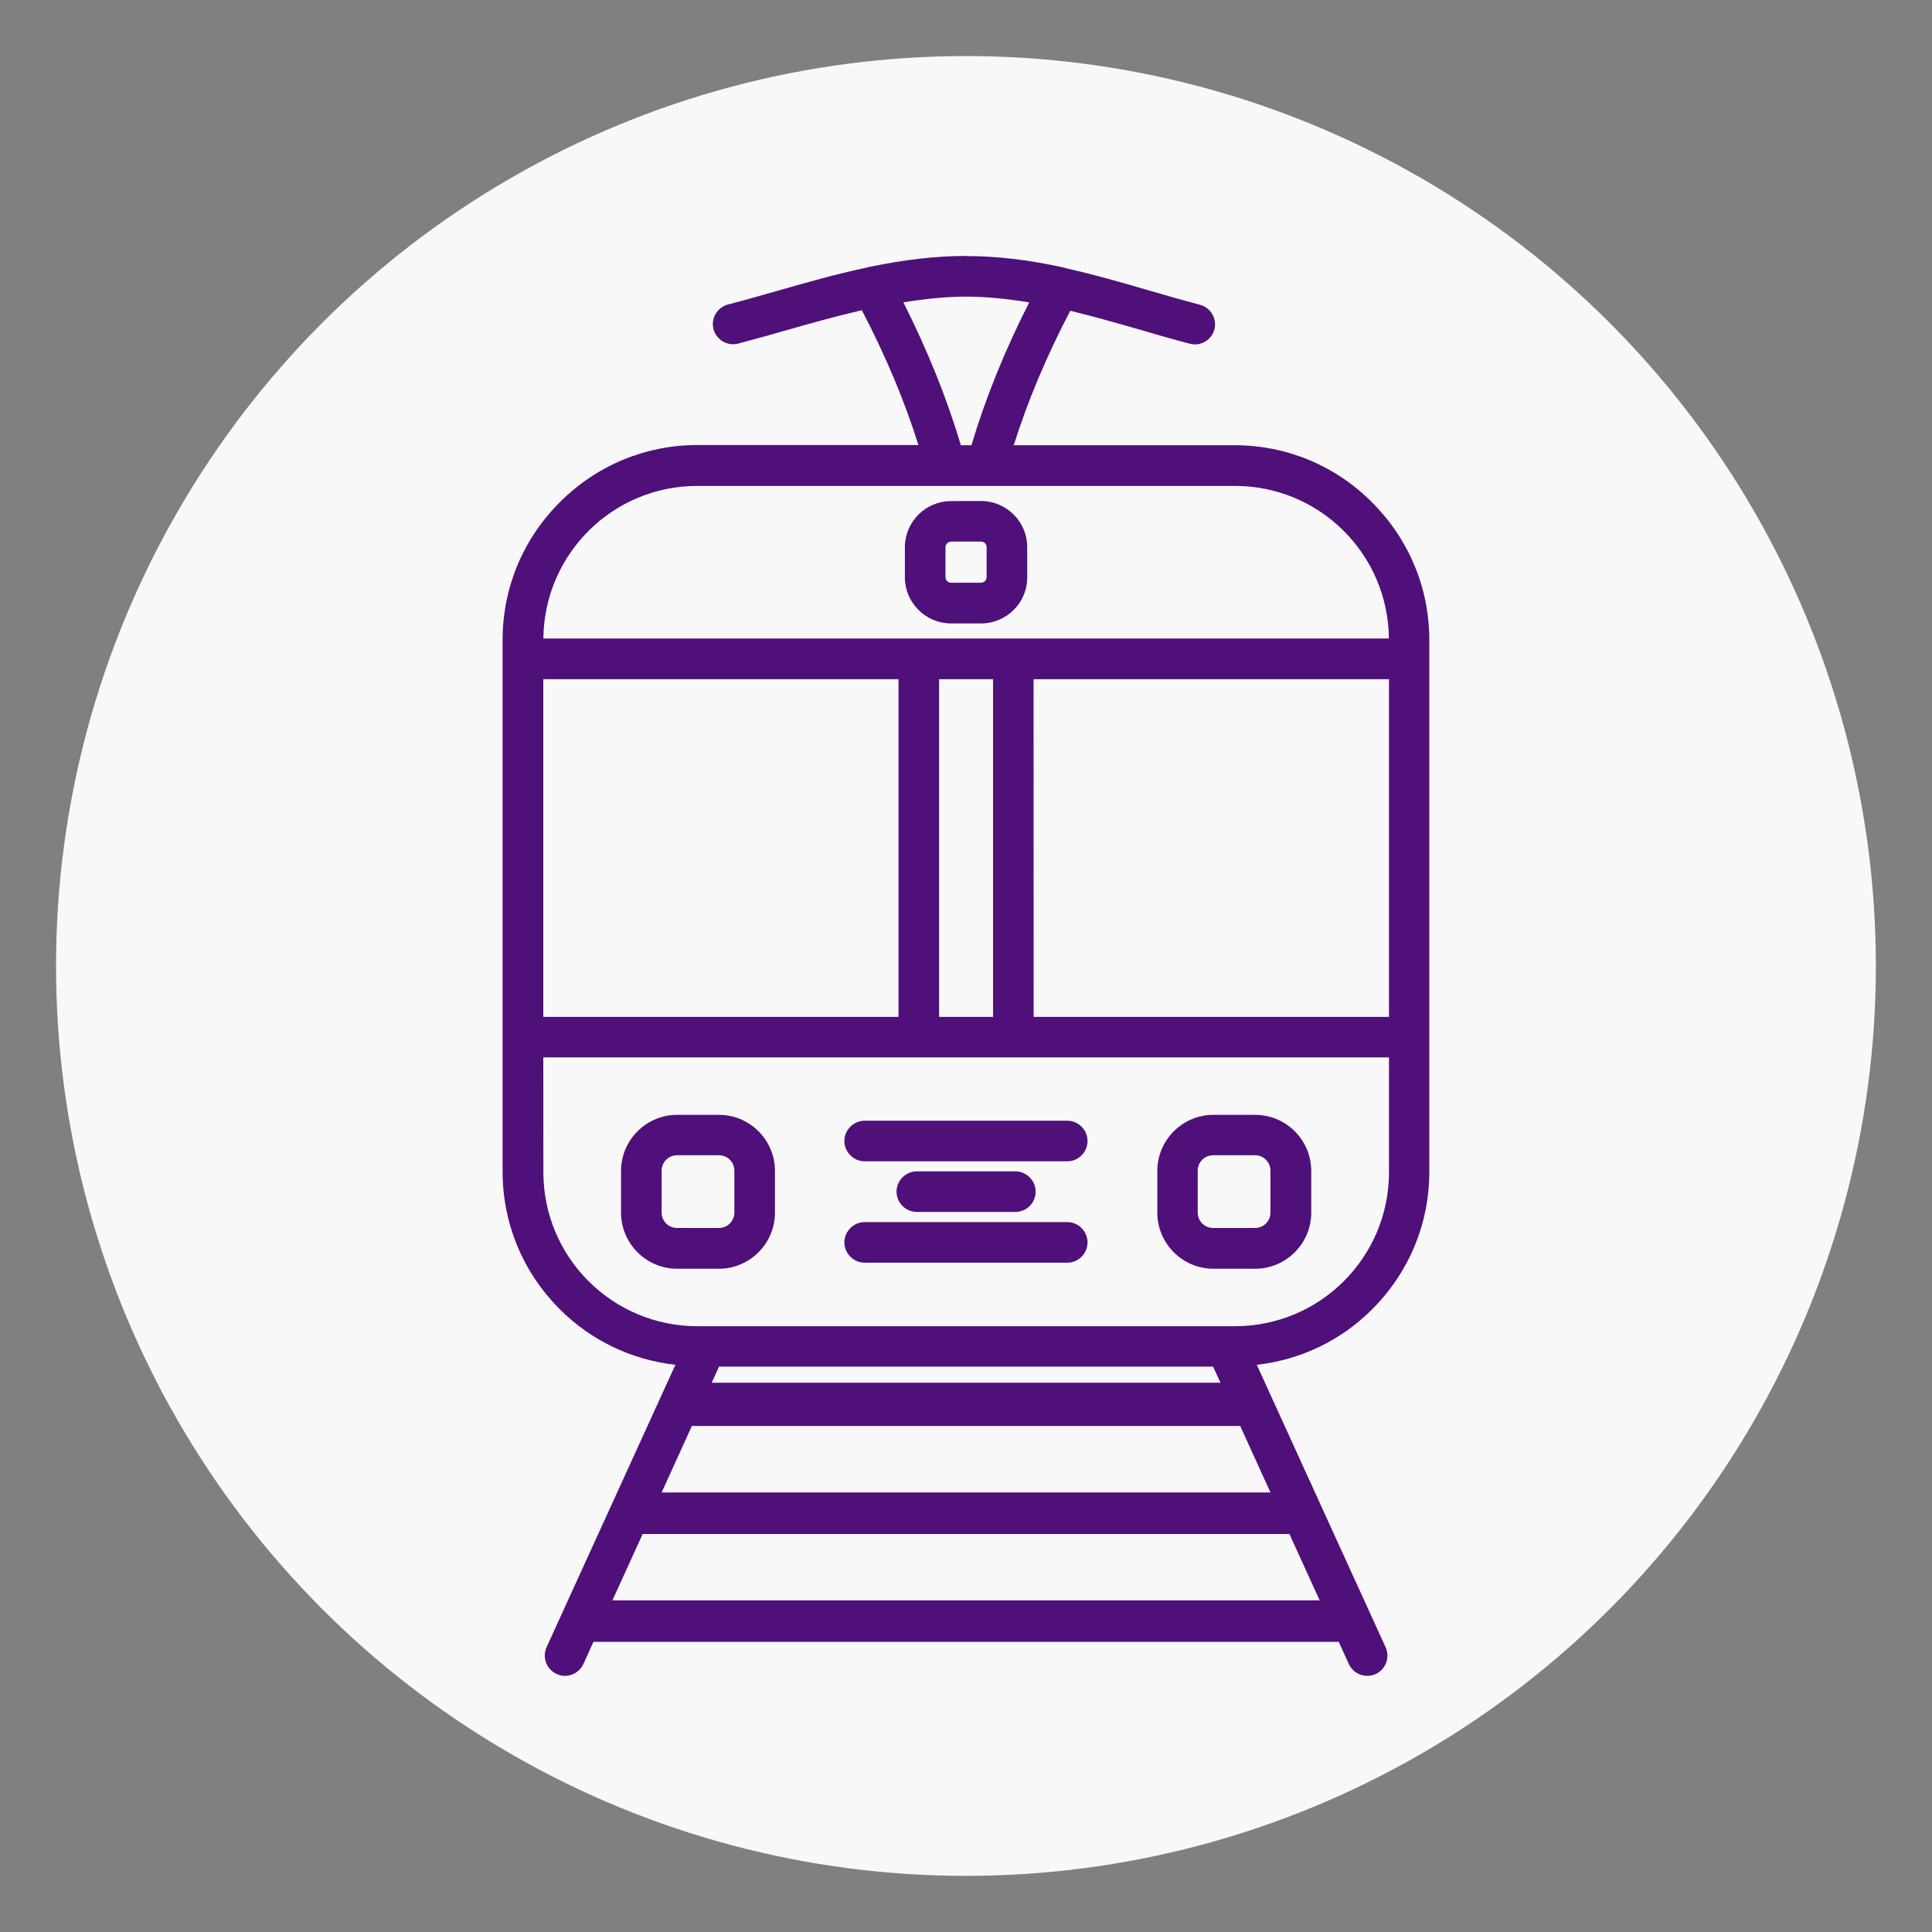
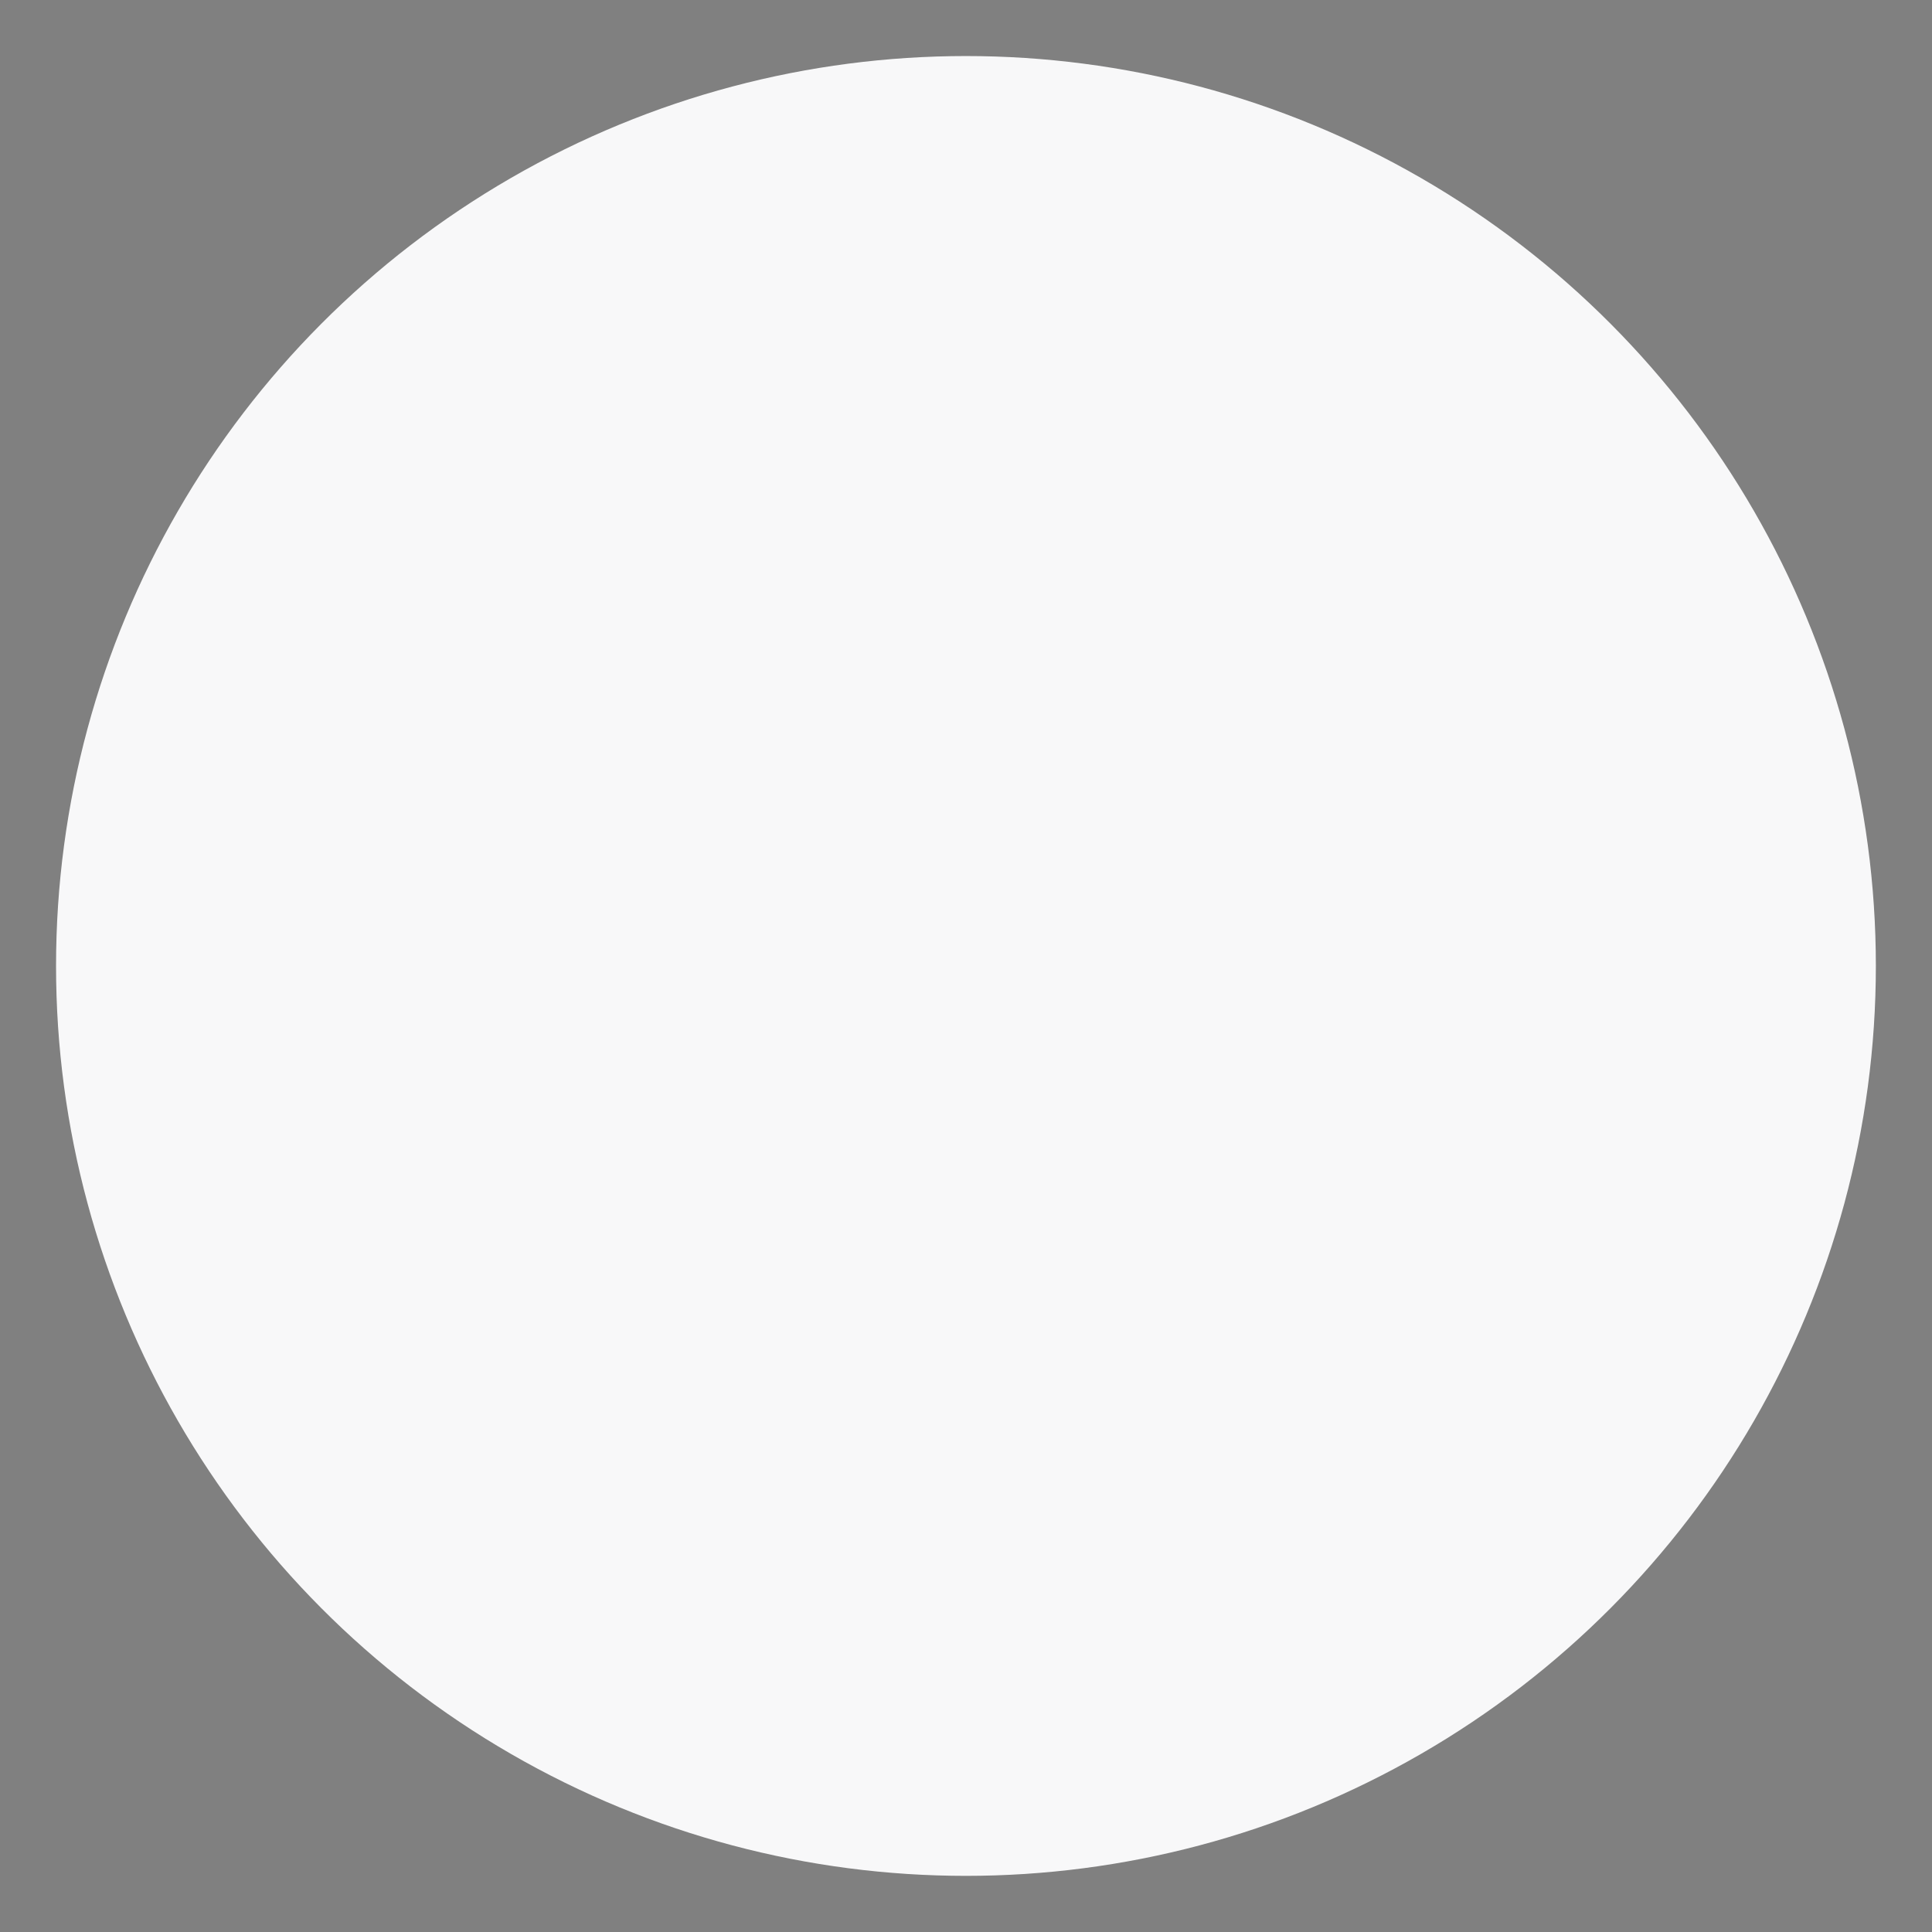
<svg xmlns="http://www.w3.org/2000/svg" width="20.373mm" height="20.373mm" viewBox="0 0 20.373 20.373" version="1.1" id="svg756">
  <rect x="0" y="0" width="20.373" height="20.373" fill="#808080" stroke="none" />
  <defs id="defs753" />
  <g id="layer1">
    <circle style="fill:#f8f8f9;fill-opacity:1;fill-rule:evenodd;stroke:none;stroke-width:0.647;stroke-linecap:round;stroke-linejoin:round;stroke-dashoffset:23075.4;paint-order:stroke fill markers" id="circle3172" cx="10.186" cy="10.186" r="9.595" />
-     <path id="path12320" style="color:#000000;fill:#4f107a;stroke:none;stroke-width:0.118;-inkscape-stroke:none" d="m 10.187,2.699 c -0.316,0 -0.653,0.039 -1.031,0.118 h -5.16e-4 -5.16e-4 c -0.006,0.001 -0.012,0.003 -0.017,0.005 -0.326,0.069 -0.644,0.16 -0.955,0.249 -0.176,0.05 -0.343,0.098 -0.507,0.14 -0.113,0.03 -0.182,0.147 -0.152,0.26 0.03,0.113 0.147,0.182 0.26,0.152 0.169,-0.045 0.339,-0.091 0.517,-0.143 0.259,-0.074 0.522,-0.147 0.787,-0.209 0.251,0.48 0.451,0.957 0.597,1.422 h -2.333 c -0.546,0 -1.061,0.215 -1.449,0.603 -0.388,0.388 -0.603,0.903 -0.603,1.449 v 0.201 3.988 1.423 c 0,0.546 0.215,1.061 0.603,1.449 0.333,0.333 0.76,0.534 1.219,0.586 l -1.358,2.977 c -0.049,0.106 -0.002,0.234 0.105,0.283 l 10e-4,5.16e-4 0.001,5.15e-4 c 0.026,0.011 0.055,0.019 0.086,0.019 0.081,0 0.16,-0.047 0.195,-0.126 l 0.106,-0.233 h 7.859 l 0.106,0.233 c 0.035,0.079 0.113,0.126 0.195,0.126 0.031,0 0.061,-0.007 0.088,-0.019 0.107,-0.049 0.154,-0.176 0.105,-0.283 l -1.358,-2.978 c 0.458,-0.052 0.884,-0.253 1.216,-0.585 0.388,-0.388 0.603,-0.903 0.603,-1.449 V 10.937 6.948 6.747 c 0,-0.546 -0.215,-1.061 -0.603,-1.449 C 14.083,4.91 13.567,4.695 13.021,4.695 h -2.331 c 0.146,-0.464 0.345,-0.938 0.596,-1.418 0.239,0.058 0.475,0.125 0.708,0.192 0.18,0.053 0.367,0.107 0.55,0.155 0.019,0.005 0.037,0.008 0.055,0.008 0.094,0 0.182,-0.063 0.207,-0.158 0.029,-0.113 -0.039,-0.231 -0.152,-0.26 -0.179,-0.048 -0.355,-0.097 -0.541,-0.152 -0.283,-0.083 -0.573,-0.166 -0.871,-0.233 -0.007,-0.002 -0.013,-0.005 -0.022,-0.007 -0.375,-0.083 -0.713,-0.122 -1.032,-0.122 z m 0.002,0.429 c 0.208,0 0.428,0.022 0.664,0.061 -0.258,0.507 -0.462,1.012 -0.609,1.506 h -0.112 C 9.986,4.201 9.781,3.695 9.526,3.188 9.763,3.15 9.983,3.128 10.189,3.128 Z M 7.354,5.124 H 13.023 c 0.892,0 1.615,0.719 1.623,1.609 H 5.73 c 0.008,-0.89 0.731,-1.609 1.623,-1.609 z m 2.674,0.16 c -0.267,0 -0.486,0.219 -0.486,0.486 v 0.318 c 0,0.267 0.219,0.486 0.486,0.486 h 0.318 c 0.269,0 0.488,-0.22 0.486,-0.487 v -0.318 c 0,-0.267 -0.219,-0.486 -0.486,-0.486 z m 0,0.427 h 0.318 c 0.031,0 0.058,0.027 0.058,0.058 v 0.318 c 0,0.031 -0.027,0.058 -0.058,0.058 h -0.318 c -0.031,0 -0.058,-0.027 -0.058,-0.058 V 5.77 c 0,-0.031 0.027,-0.058 0.058,-0.058 z M 5.729,7.162 h 3.746 v 3.561 h -3.746 z m 4.174,0 H 10.472 V 10.723 H 9.903 Z m 0.996,0 h 3.748 V 10.723 H 10.9 Z M 5.729,11.15 h 8.918 v 1.211 c 0,0.897 -0.727,1.624 -1.624,1.624 H 7.354 c -0.897,0 -1.624,-0.727 -1.624,-1.624 z m 1.411,0.606 c -0.325,0 -0.591,0.266 -0.591,0.591 v 0.441 c 0,0.325 0.266,0.591 0.591,0.591 h 0.441 c 0.325,0 0.591,-0.266 0.591,-0.591 v -0.441 c 0,-0.325 -0.265,-0.591 -0.591,-0.591 z m 5.655,0 c -0.325,0 -0.591,0.266 -0.591,0.591 v 0.441 c 0,0.325 0.266,0.591 0.591,0.591 h 0.441 c 0.325,0 0.591,-0.266 0.591,-0.591 v -0.441 c 0,-0.325 -0.265,-0.591 -0.591,-0.591 z m -3.677,0.062 c -0.117,0 -0.214,0.097 -0.214,0.214 0,0.117 0.097,0.214 0.214,0.214 h 2.137 c 0.118,0 0.213,-0.097 0.213,-0.214 0,-0.117 -0.096,-0.214 -0.213,-0.214 z m -1.978,0.364 h 0.441 c 0.091,0 0.163,0.073 0.163,0.163 v 0.441 c 0,0.091 -0.073,0.163 -0.163,0.163 h -0.441 c -0.091,0 -0.163,-0.073 -0.163,-0.163 v -0.441 c 0,-0.091 0.073,-0.163 0.163,-0.163 z m 5.653,0 h 0.441 c 0.091,0 0.163,0.073 0.163,0.163 v 0.441 c 0,0.091 -0.073,0.163 -0.163,0.163 h -0.441 c -0.091,0 -0.163,-0.073 -0.163,-0.163 v -0.441 c 0,-0.091 0.073,-0.163 0.163,-0.163 z m -3.125,0.17 c -0.117,0 -0.214,0.097 -0.214,0.214 0,0.117 0.097,0.214 0.214,0.214 h 1.039 c 0.117,0 0.214,-0.095 0.214,-0.214 0,-0.117 -0.097,-0.214 -0.214,-0.214 z m -0.55,0.535 c -0.117,0 -0.214,0.097 -0.214,0.214 0,0.117 0.097,0.214 0.214,0.214 h 2.137 c 0.118,0 0.213,-0.097 0.213,-0.214 0,-0.117 -0.096,-0.214 -0.213,-0.214 z m -1.536,1.524 h 5.21 l 0.078,0.17 H 7.505 Z m -0.286,0.626 h 5.782 l 0.319,0.701 H 6.977 Z m -0.519,1.139 h 6.82 l 0.319,0.7 H 6.458 Z" />
  </g>
</svg>